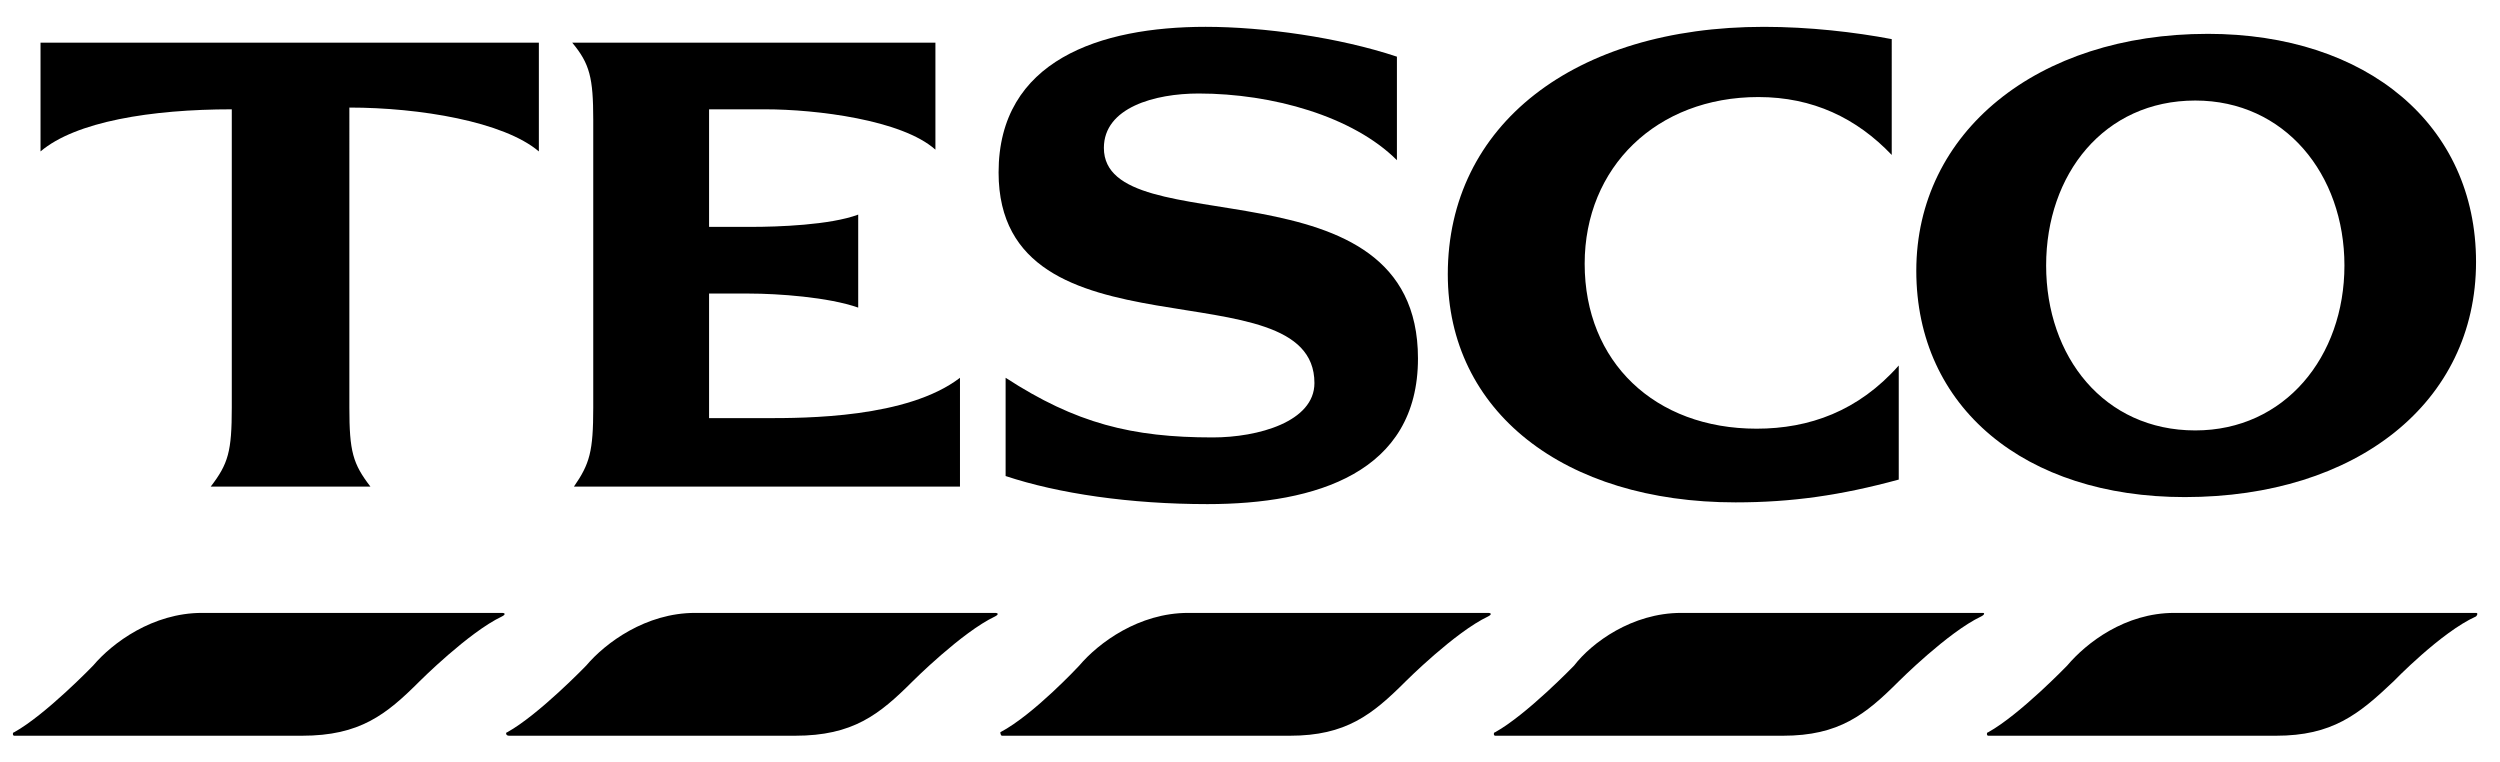
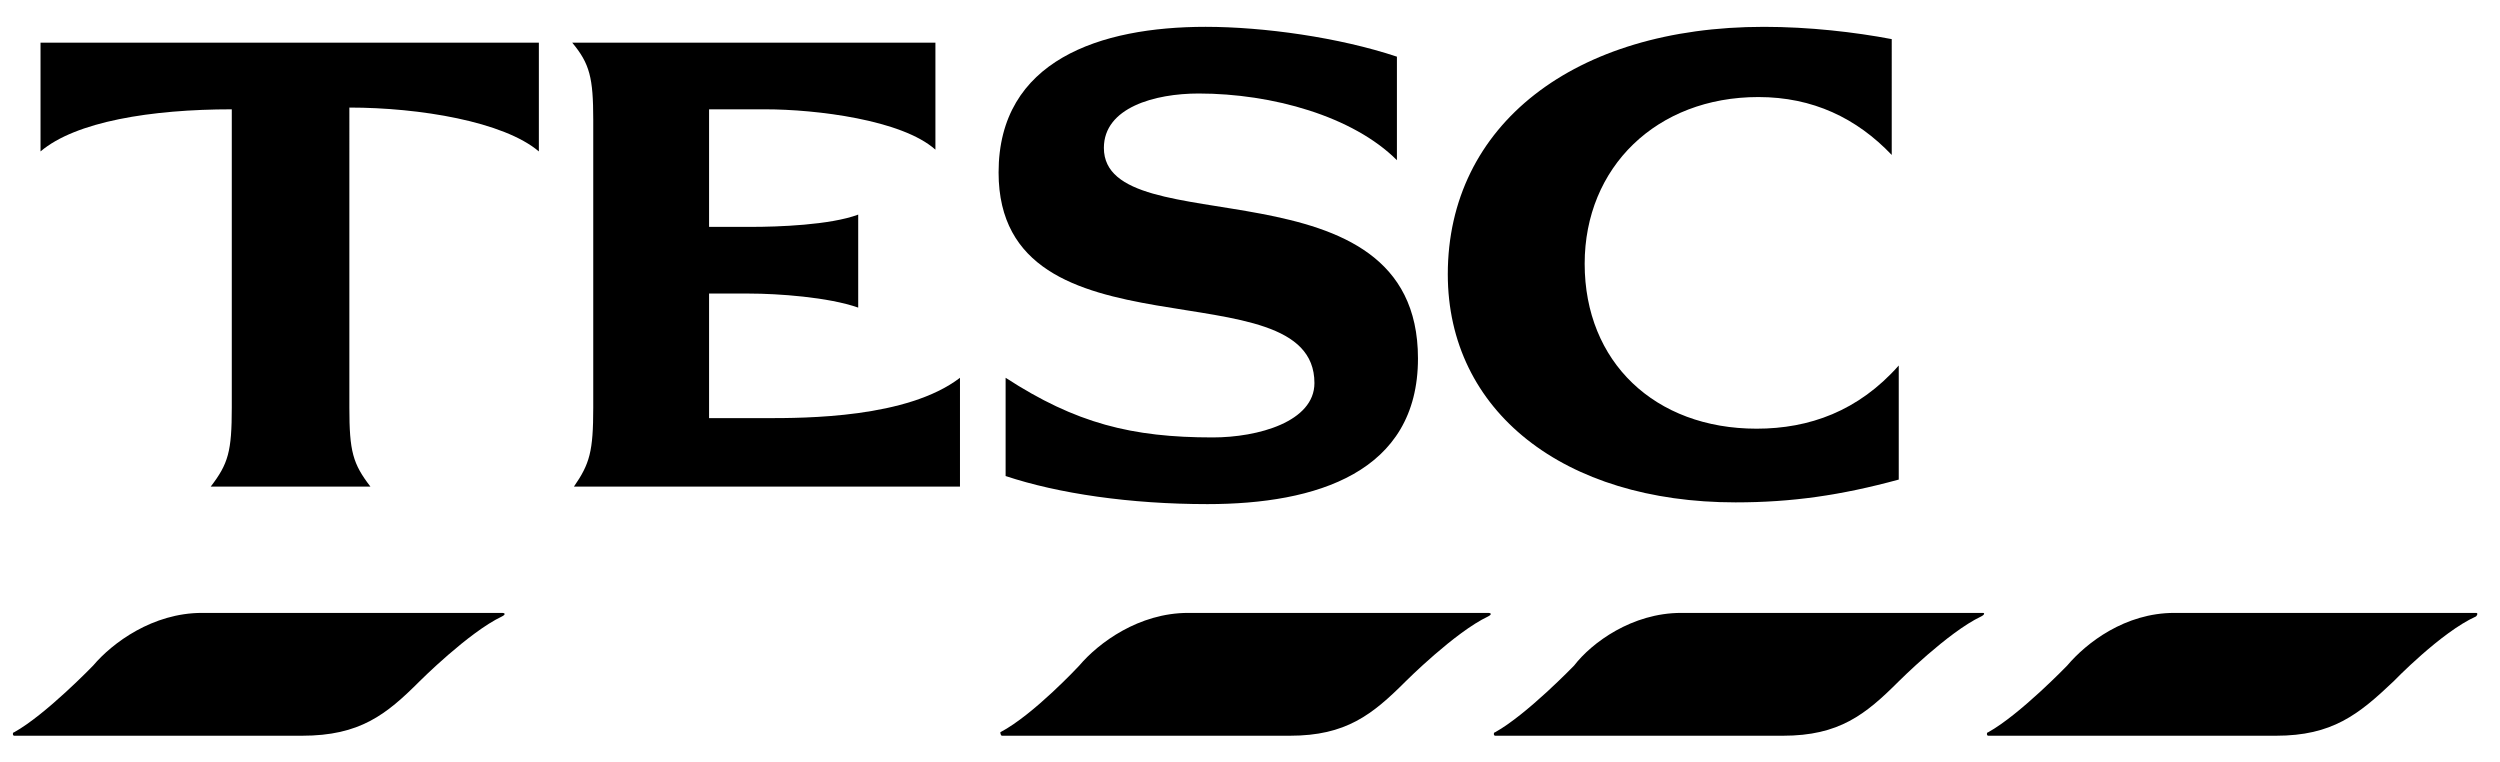
<svg xmlns="http://www.w3.org/2000/svg" id="Layer_1" version="1.1" viewBox="0 0 183.942 56.034">
  <path d="M14.859,45.096h22.077c.258,0,.258.129,0,.258-2.453,1.162-6.068,4.777-6.068,4.777-2.453,2.453-4.39,4.002-8.65,4.002H1.045c-.129,0-.129-.258,0-.258,2.324-1.291,5.81-4.906,5.81-4.906,1.42-1.678,4.389-3.873,8.004-3.873h0Z" fill-rule="evenodd" />
  <path d="M159.973,45.096h22.206c.129,0,.129.129,0,.258-2.582,1.162-6.068,4.777-6.068,4.777-2.582,2.453-4.519,4.002-8.65,4.002h-21.173c-.129,0-.129-.258,0-.258,2.324-1.291,5.81-4.906,5.81-4.906,1.42-1.678,4.261-3.873,7.875-3.873h0Z" fill-rule="evenodd" />
-   <path d="M51.138,45.096h22.077c.258,0,.258.129,0,.258-2.453,1.162-6.068,4.777-6.068,4.777-2.453,2.453-4.39,4.002-8.65,4.002h-21.044c-.258,0-.258-.258-.129-.258,2.324-1.291,5.81-4.906,5.81-4.906,1.42-1.678,4.39-3.873,8.004-3.873h0Z" fill-rule="evenodd" />
  <path d="M87.416,45.096h22.077c.258,0,.258.129,0,.258-2.453,1.162-6.068,4.777-6.068,4.777-2.453,2.453-4.389,4.002-8.521,4.002h-21.173c-.129,0-.129-.258-.129-.258,2.453-1.291,5.81-4.906,5.81-4.906,1.42-1.678,4.39-3.873,8.004-3.873h0Z" fill-rule="evenodd" />
-   <path d="M123.694,45.096h22.206c.129,0,.129.129-.129.258-2.453,1.162-6.068,4.777-6.068,4.777-2.453,2.453-4.39,4.002-8.521,4.002h-21.173c-.129,0-.129-.258,0-.258,2.324-1.291,5.81-4.906,5.81-4.906,1.291-1.678,4.261-3.873,7.875-3.873h0Z" fill-rule="evenodd" />
+   <path d="M123.694,45.096h22.206c.129,0,.129.129-.129.258-2.453,1.162-6.068,4.777-6.068,4.777-2.453,2.453-4.39,4.002-8.521,4.002h-21.173c-.129,0-.129-.258,0-.258,2.324-1.291,5.81-4.906,5.81-4.906,1.291-1.678,4.261-3.873,7.875-3.873Z" fill-rule="evenodd" />
  <path d="M129.763,1.975c-13.944,0-23.239,7.23-23.239,18.204,0,10.07,8.521,16.784,21.173,16.784,4.131,0,7.746-.516,12.007-1.678v-8.392c-2.969,3.357-6.584,4.648-10.457,4.648-7.488,0-12.652-4.906-12.652-12.136,0-7.101,5.293-12.265,12.781-12.265,4.002,0,7.23,1.549,9.812,4.26V2.878c-2.711-.516-6.068-.904-9.425-.904h0Z" fill-rule="evenodd" />
  <path d="M25.704,7.914c5.164,0,11.361,1.033,13.944,3.228V3.137H2.982v8.004c2.582-2.195,8.133-3.098,14.072-3.098v21.948c0,3.228-.258,4.131-1.549,5.81h11.749c-1.291-1.678-1.549-2.582-1.549-5.81V7.914h0Z" fill-rule="evenodd" />
  <path d="M63.144,15.789c-2.066.775-5.939.904-7.875.904h-3.098v-8.65h4.131c3.744,0,10.07.774,12.523,2.969V3.137h-26.725c1.291,1.549,1.549,2.582,1.549,5.681v21.173c0,3.228-.258,4.131-1.42,5.81h28.403v-8.004c-3.873,2.969-11.361,2.969-14.33,2.969h-4.131v-9.166h2.969c2.066,0,5.81.258,8.004,1.033v-6.842h0Z" fill-rule="evenodd" />
  <path d="M102.779,4.169c-4.26-1.42-9.812-2.195-14.072-2.195-7.746,0-15.234,2.453-15.234,10.716,0,14.202,23.239,6.714,23.239,15.493,0,2.84-4.131,4.002-7.488,4.002-5.939,0-10.07-1.033-15.234-4.39v7.23c3.873,1.291,9.166,2.066,14.847,2.066,8.004,0,15.493-2.324,15.493-10.716,0-14.976-23.11-8.263-23.11-15.493,0-2.969,3.744-4.002,6.972-4.002,5.422,0,11.361,1.678,14.589,4.906v-7.617h0Z" fill-rule="evenodd" />
-   <path d="M162.426,2.491c-12.523,0-21.431,7.23-21.431,17.429,0,10.07,8.004,16.654,19.753,16.654,12.652,0,21.431-6.971,21.431-17.3,0-10.07-8.004-16.784-19.753-16.784h0ZM161.522,31.669c-6.714,0-10.974-5.423-10.974-12.136,0-6.713,4.26-12.136,10.974-12.136,6.584,0,10.974,5.423,10.974,12.136,0,6.713-4.39,12.136-10.974,12.136h0Z" fill-rule="evenodd" />
</svg>